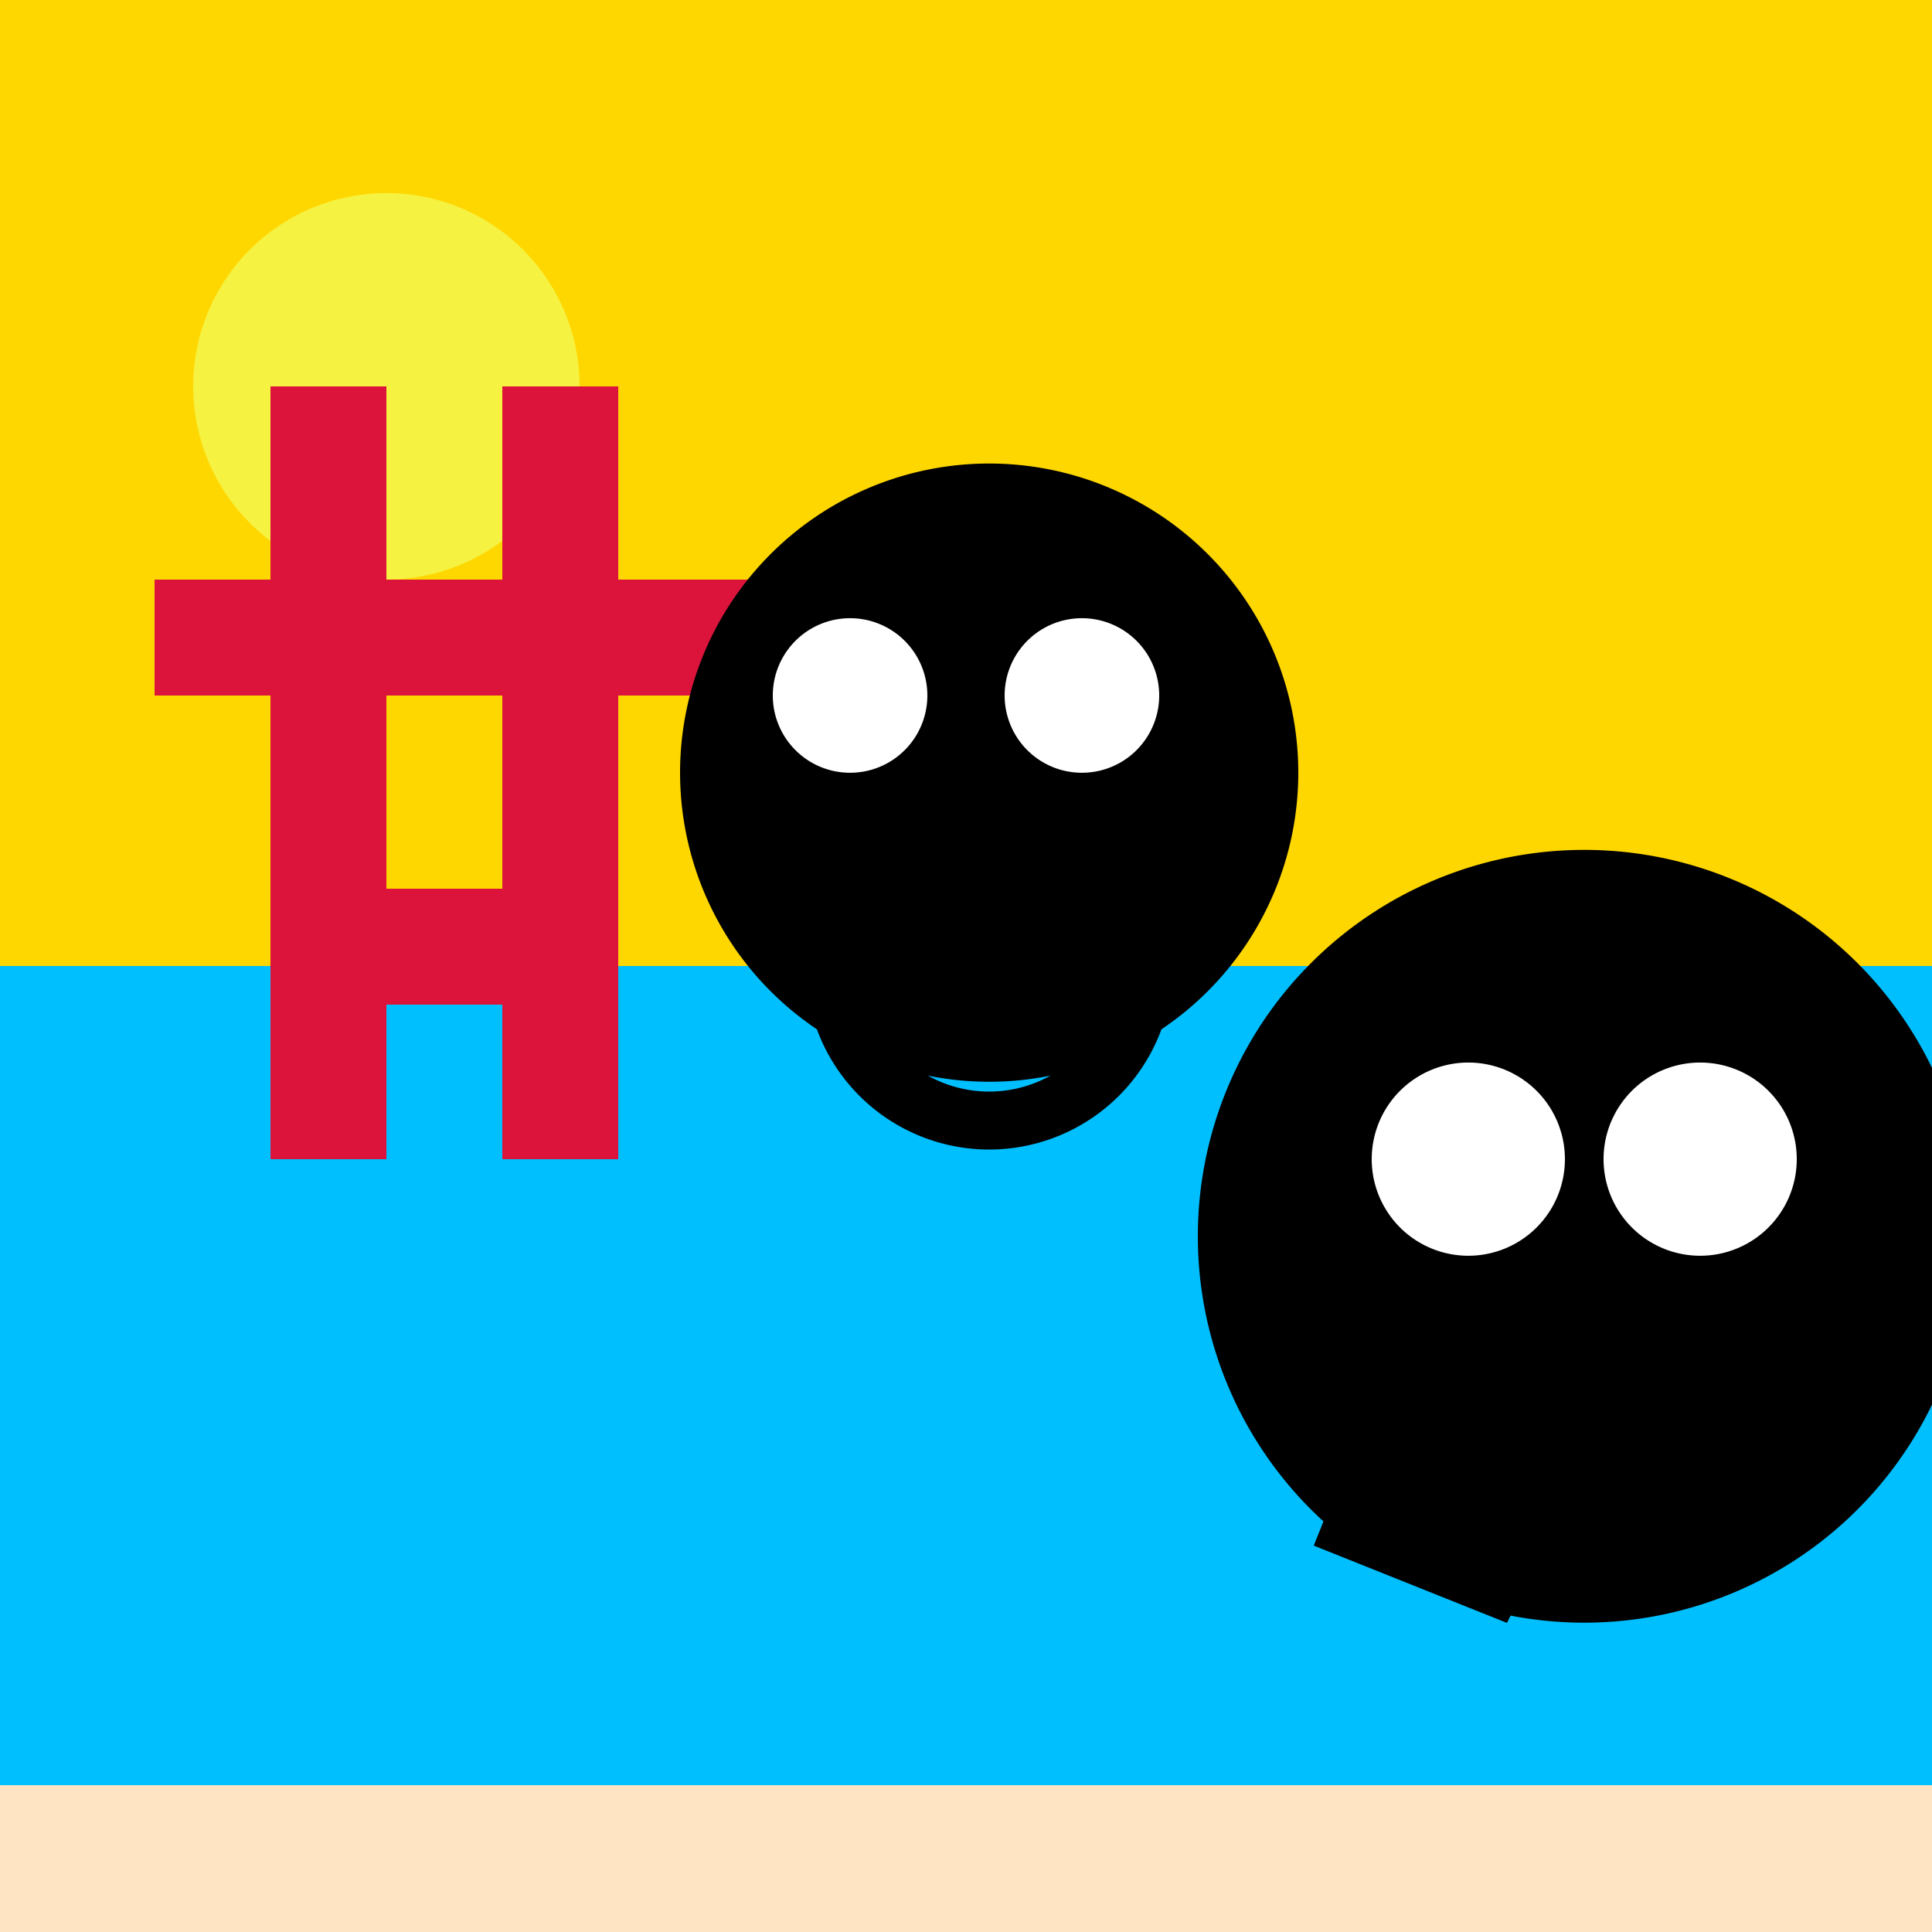
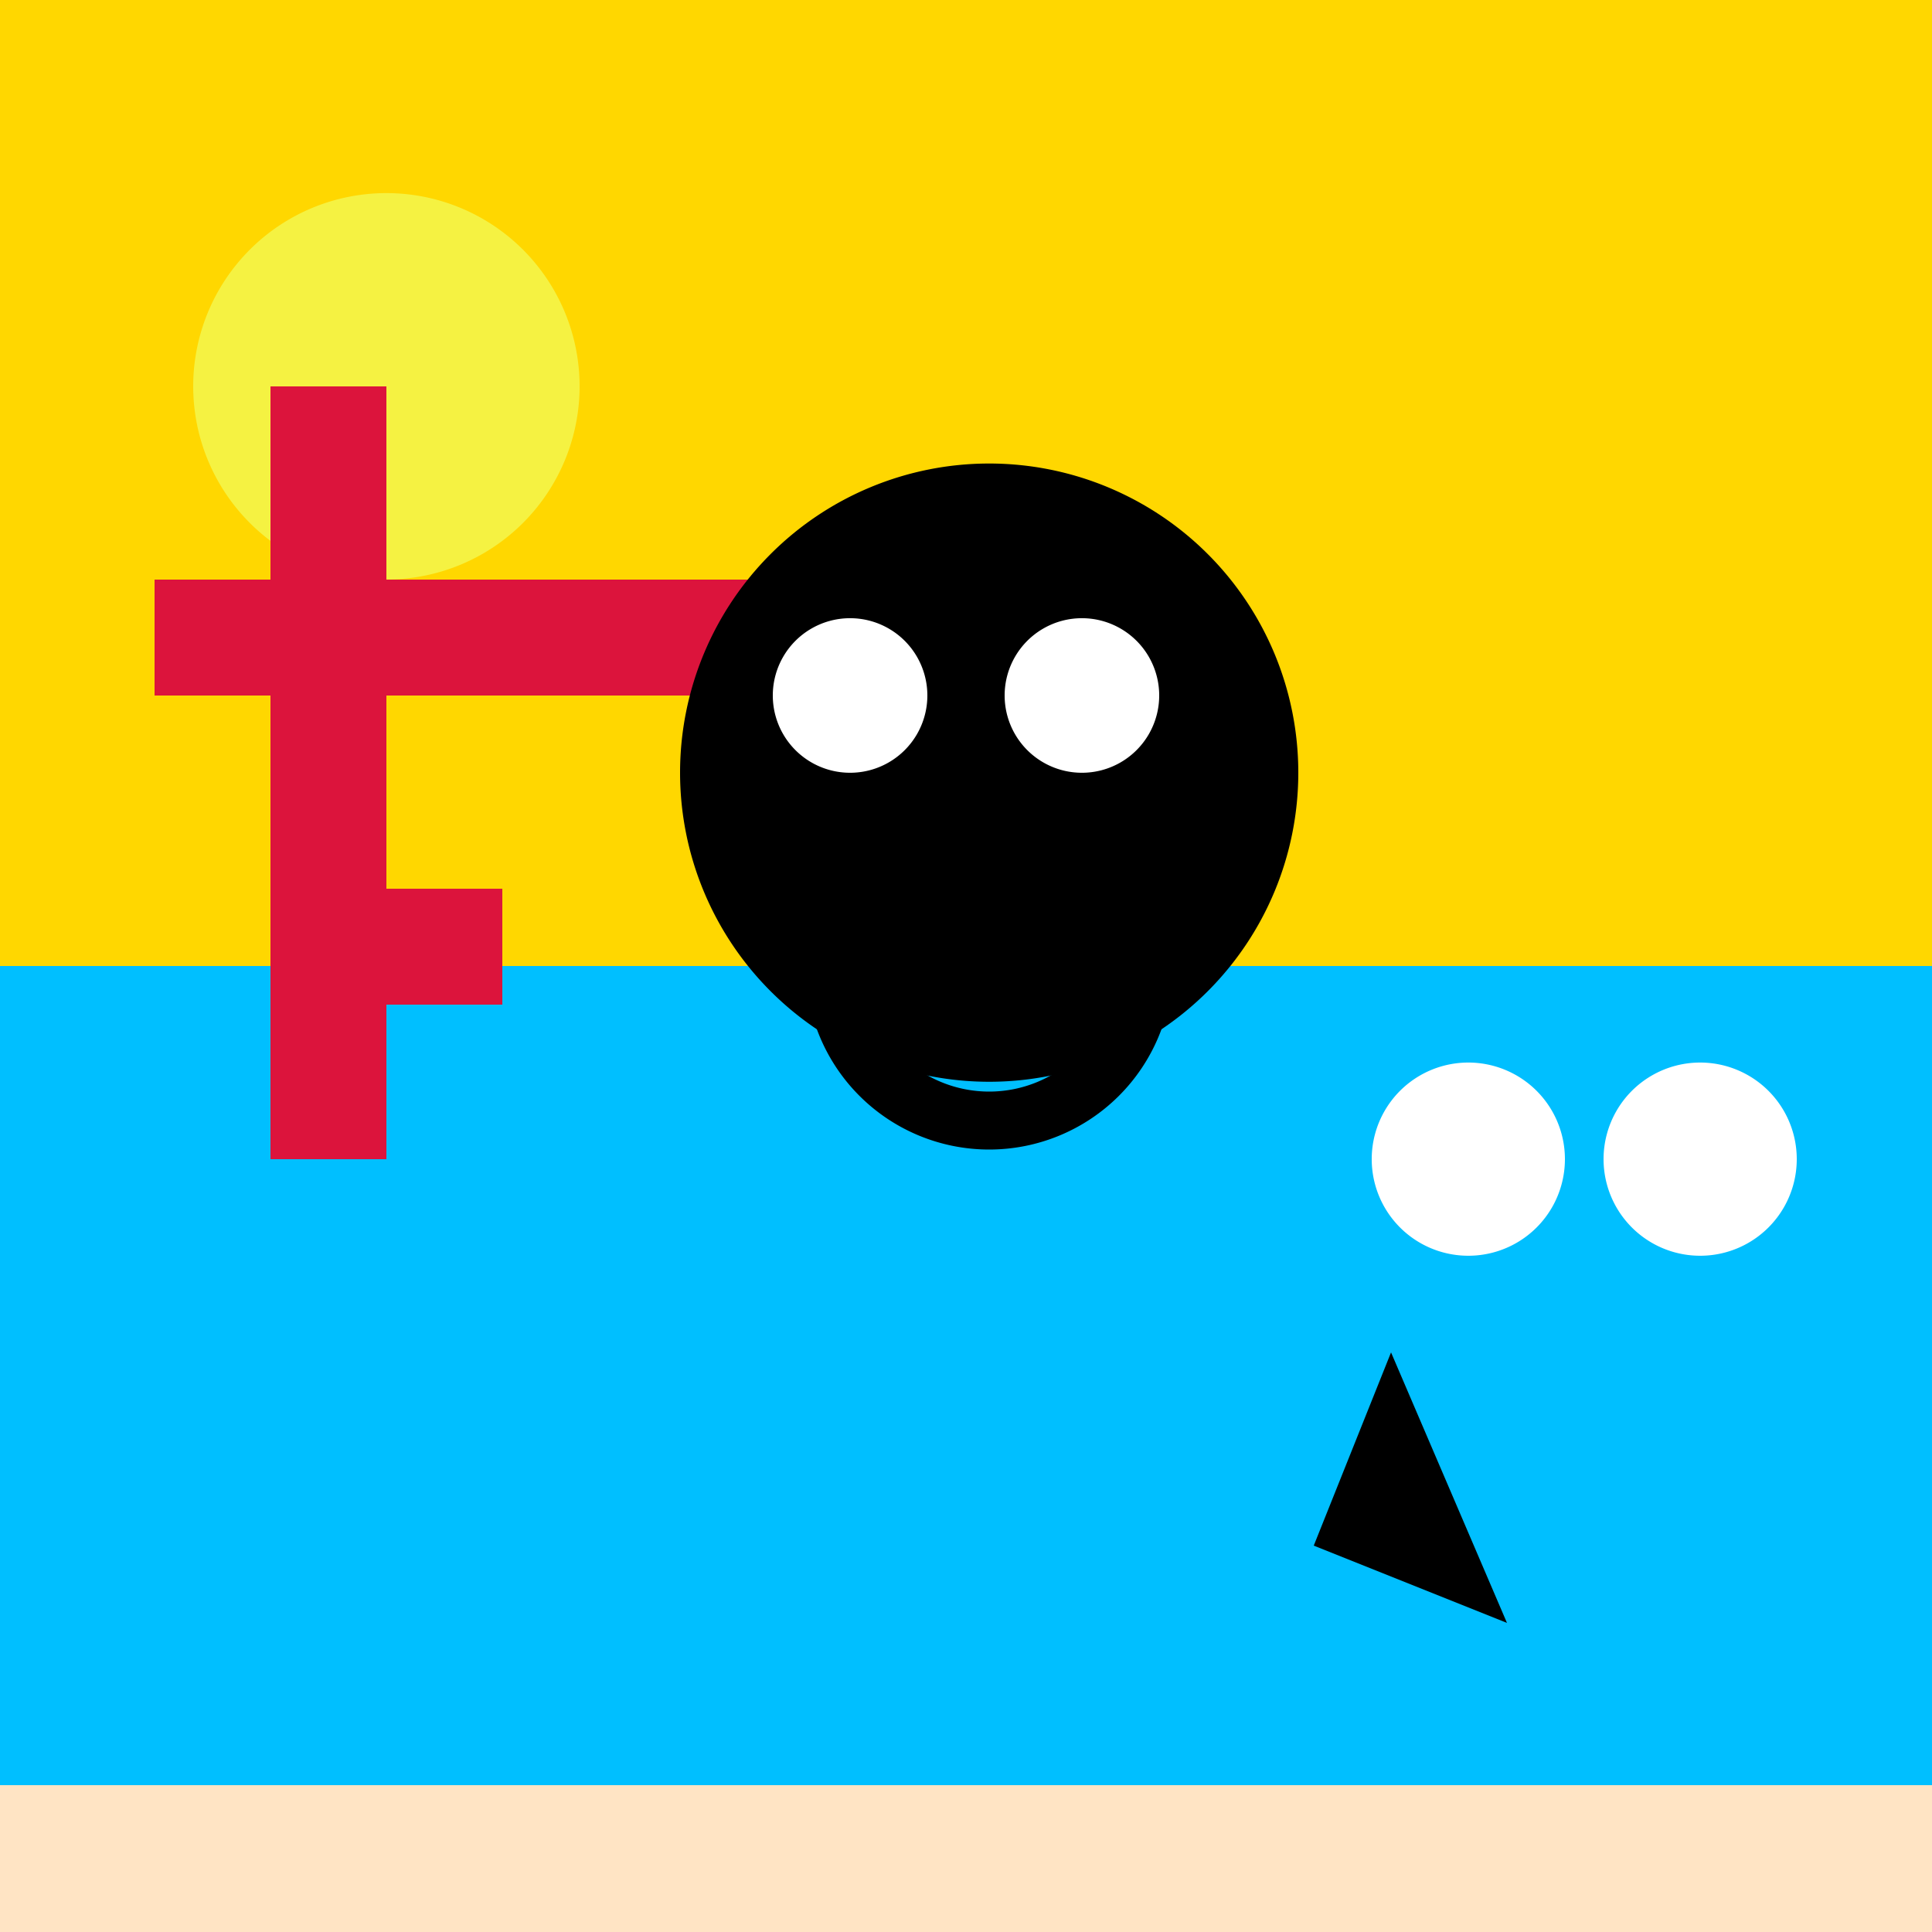
<svg xmlns="http://www.w3.org/2000/svg" width="500" height="500">
  <defs />
  <g>
    <rect fill="#ffd700" stroke="none" x="0" y="0" width="512" height="512" />
    <path fill="#f5f242" stroke="none" paint-order="stroke fill markers" d=" M 150 100 A 50 50 0 1 1 150 99.95" />
    <rect fill="#00bfff" stroke="none" x="0" y="250" width="512" height="262" />
    <rect fill="#ffe4c4" stroke="none" x="0" y="462" width="512" height="50" />
    <rect fill="#dc143c" stroke="none" x="70" y="100" width="30" height="200" />
    <rect fill="#dc143c" stroke="none" x="100" y="230" width="30" height="30" />
-     <rect fill="#dc143c" stroke="none" x="130" y="100" width="30" height="200" />
    <rect fill="#dc143c" stroke="none" x="40" y="150" width="160" height="30" />
    <path fill="#000" stroke="none" paint-order="stroke fill markers" d=" M 336 200 A 80 80 0 1 1 336 199.92" />
    <path fill="#fff" stroke="none" paint-order="stroke fill markers" d=" M 240 180 A 20 20 0 1 1 240 179.98" />
    <path fill="#fff" stroke="none" paint-order="stroke fill markers" d=" M 300 180 A 20 20 0 1 1 300 179.98" />
    <path fill="none" stroke="#000" paint-order="fill stroke markers" d=" M 296 250 A 40 40 0 0 1 216 250" stroke-linecap="round" stroke-miterlimit="10" stroke-width="15" stroke-dasharray="" />
-     <path fill="#000" stroke="none" paint-order="stroke fill markers" d=" M 510 320 A 100 100 0 1 1 510 319.9" />
    <path fill="#fff" stroke="none" paint-order="stroke fill markers" d=" M 405 300 A 25 25 0 1 1 405 299.975" />
    <path fill="#fff" stroke="none" paint-order="stroke fill markers" d=" M 465 300 A 25 25 0 1 1 465 299.975" />
-     <path fill="#000" stroke="none" paint-order="stroke fill markers" d=" M 360 350 L 340 400 L 390 420 L 410 380 Z" />
+     <path fill="#000" stroke="none" paint-order="stroke fill markers" d=" M 360 350 L 340 400 L 390 420 Z" />
  </g>
</svg>